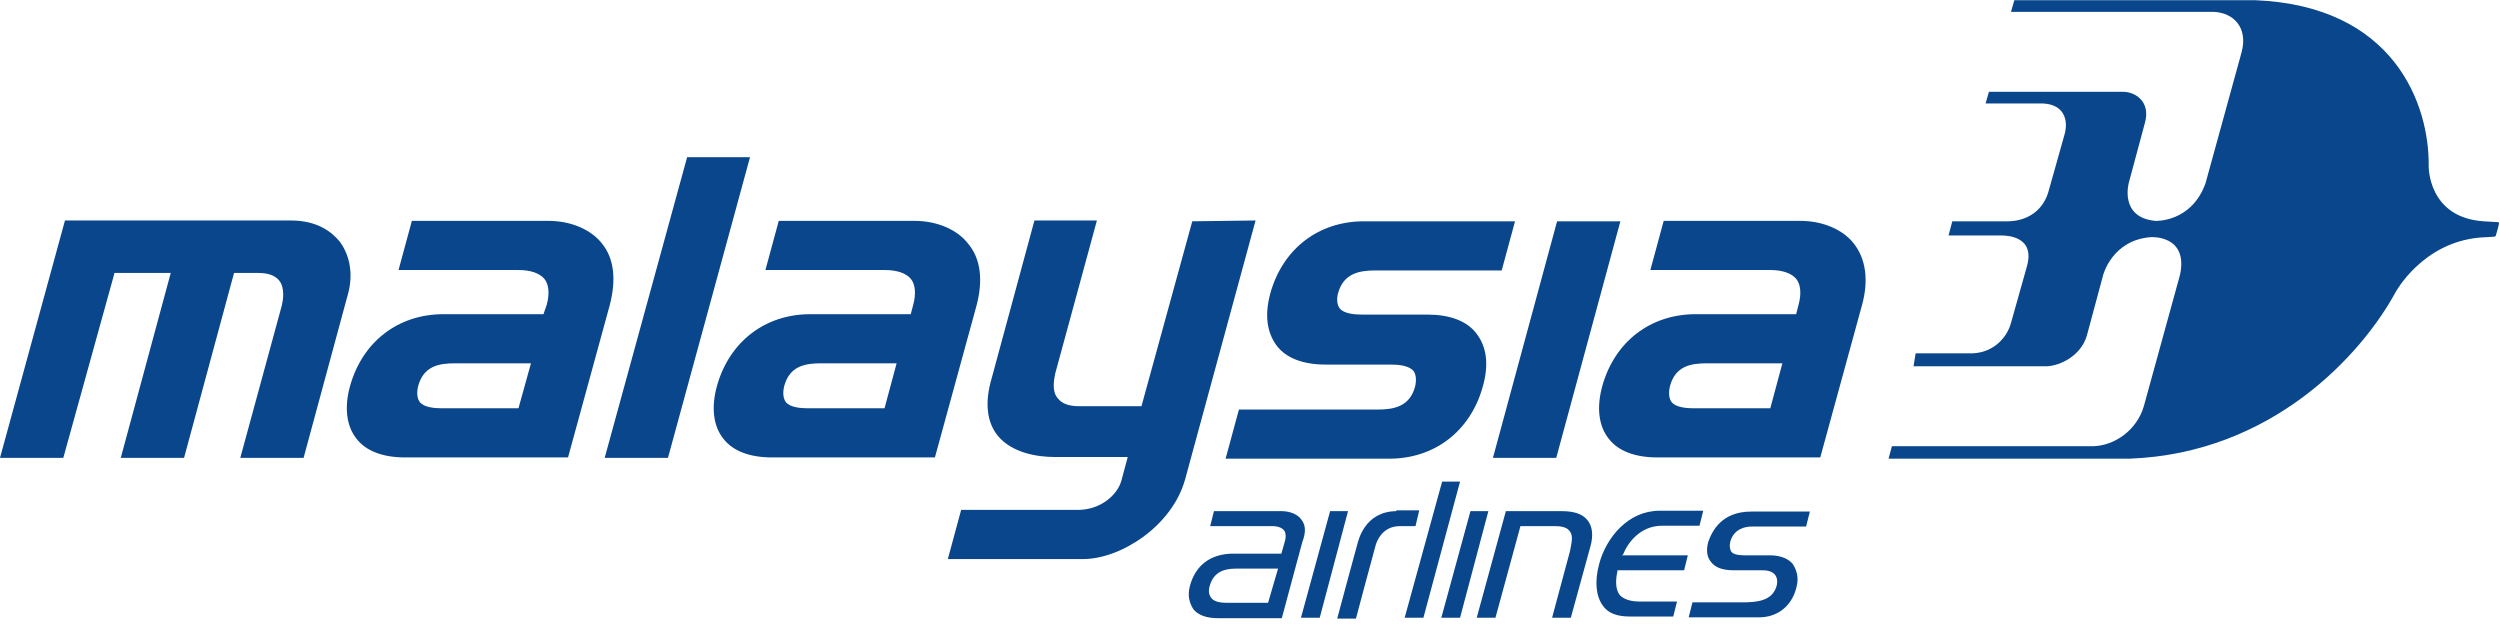
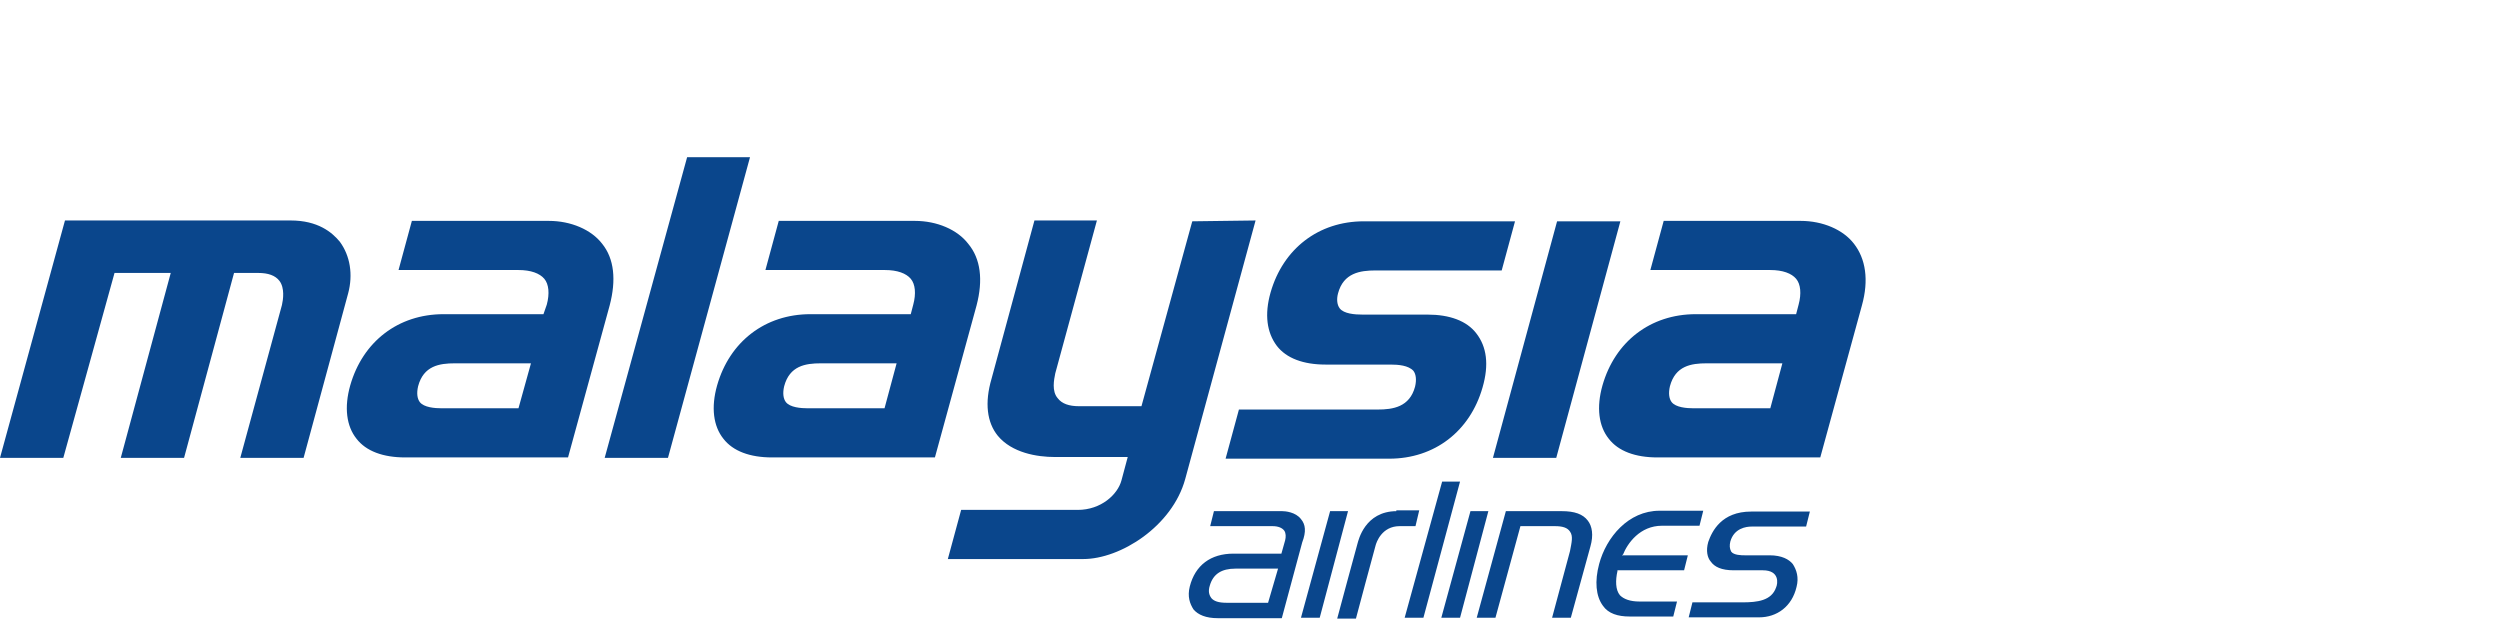
<svg xmlns="http://www.w3.org/2000/svg" width="174" height="44" viewBox="0 0 174 44" fill="none">
-   <path d="M173.848 15.461C173.79 15.461 172.863 15.403 172.863 15.403C168.979 15.142 169.037 11.577 169.037 11.577C169.095 7.259 166.631 0.389 156.921 0.012H140.197L139.965 0.824H154.052C155.472 0.882 156.458 1.925 156.023 3.607L153.501 12.766C152.516 15.49 150.023 15.374 150.023 15.374C147.472 15.142 148.168 12.708 148.168 12.708L149.298 8.505C149.675 7.085 148.632 6.389 147.762 6.389H138.429L138.197 7.201H142.168C143.647 7.259 143.965 8.331 143.704 9.316C143.704 9.316 143.212 11.056 142.603 13.229C142.052 15.345 140.081 15.403 139.763 15.403H135.879L135.618 16.389H139.27C139.705 16.389 141.676 16.447 141.067 18.562C140.458 20.736 139.965 22.475 139.965 22.475C139.705 23.461 138.777 24.533 137.299 24.591H133.328L133.183 25.49H142.516C143.386 25.432 144.806 24.794 145.241 23.374L146.371 19.171C146.371 19.171 146.98 16.707 149.704 16.505C149.704 16.505 152.313 16.331 151.733 19.113L149.211 28.272C148.719 29.953 147.183 30.997 145.733 31.055H131.676L131.444 31.924H148.226C158.139 31.547 164.37 24.678 166.718 20.36C166.718 20.36 168.573 16.881 172.602 16.534L173.587 16.476C173.587 16.476 173.645 16.476 173.703 16.418C173.761 16.244 173.935 15.606 173.935 15.548C173.906 15.461 173.906 15.461 173.848 15.461Z" fill="#0A468C" />
  <path d="M23.651 16.823C23.101 16.157 22.115 15.345 20.231 15.345H4.522L0 31.866H4.406L7.971 18.997H11.884L8.406 31.866H12.811L16.289 18.997H17.971C18.666 18.997 19.159 19.171 19.449 19.548C19.826 20.041 19.71 20.852 19.623 21.229L16.724 31.866H21.13L24.231 20.418C24.579 19.113 24.376 17.809 23.651 16.823ZM41.912 16.968C41.158 15.983 39.738 15.374 38.202 15.374H28.666L27.738 18.794H36.086C36.955 18.794 37.564 19.026 37.883 19.403C38.202 19.78 38.26 20.446 38.057 21.2L37.825 21.867H30.869C27.709 21.867 25.246 23.78 24.376 26.823C23.941 28.359 24.115 29.663 24.811 30.533C25.477 31.402 26.666 31.837 28.202 31.837H39.535L42.433 21.258C42.897 19.49 42.752 18.012 41.912 16.968ZM36.086 28.417H30.753C30.26 28.417 29.506 28.359 29.216 27.982C29.043 27.75 28.985 27.374 29.101 26.881C29.477 25.461 30.579 25.287 31.651 25.287H36.955L36.086 28.417ZM67.389 16.968C66.635 15.983 65.215 15.374 63.679 15.374H54.201L53.273 18.794H61.592C62.462 18.794 63.07 19.026 63.389 19.403C63.708 19.78 63.766 20.446 63.563 21.2L63.389 21.867H56.404C53.245 21.867 50.781 23.78 49.911 26.823C49.477 28.359 49.65 29.663 50.346 30.533C51.013 31.402 52.201 31.837 53.737 31.837H65.07L67.969 21.258C68.432 19.49 68.258 18.012 67.389 16.968ZM61.563 28.417H56.23C55.737 28.417 54.984 28.359 54.694 27.982C54.52 27.75 54.462 27.374 54.578 26.881C54.955 25.461 56.056 25.287 57.128 25.287H62.404L61.563 28.417ZM82.982 15.403L79.446 28.272H75.099C74.403 28.272 73.91 28.098 73.621 27.721C73.186 27.229 73.36 26.417 73.447 25.983L76.345 15.345H71.997L69.012 26.359C68.519 28.04 68.693 29.403 69.447 30.33C70.432 31.518 72.171 31.808 73.418 31.808H78.49L78.055 33.431C77.794 34.417 76.635 35.489 75.012 35.489H66.896L65.969 38.91H75.388C77.997 38.91 81.591 36.62 82.49 33.344L87.388 15.345L82.982 15.403ZM102.75 23.2C102.083 22.33 100.895 21.896 99.359 21.896H94.837C94.286 21.896 93.533 21.838 93.243 21.461C93.069 21.229 93.011 20.852 93.127 20.418C93.504 18.997 94.663 18.823 95.736 18.823H104.518L105.445 15.403H94.924C91.765 15.403 89.301 17.316 88.431 20.36C87.997 21.896 88.171 23.142 88.866 24.07C89.533 24.939 90.721 25.374 92.257 25.374H96.779C97.33 25.374 98.025 25.432 98.373 25.809C98.547 26.04 98.605 26.417 98.489 26.91C98.112 28.33 96.953 28.504 95.88 28.504H86.229L85.301 31.924H96.692C99.851 31.924 102.315 30.011 103.185 26.968C103.648 25.374 103.474 24.128 102.75 23.2ZM108.373 15.403L103.909 31.866H108.315L112.778 15.403H108.373ZM129.039 16.968C128.285 15.983 126.865 15.374 125.329 15.374H115.793L114.865 18.794H123.213C124.082 18.794 124.691 19.026 125.01 19.403C125.329 19.78 125.387 20.446 125.184 21.2L125.01 21.867H118.025C114.865 21.867 112.402 23.78 111.532 26.823C111.097 28.359 111.271 29.663 111.967 30.533C112.633 31.402 113.822 31.837 115.358 31.837H126.691L129.589 21.258C130.082 19.49 129.85 18.012 129.039 16.968ZM123.213 28.417H117.88C117.387 28.417 116.633 28.359 116.343 27.982C116.17 27.75 116.112 27.374 116.227 26.881C116.604 25.461 117.706 25.287 118.778 25.287H124.053L123.213 28.417ZM47.824 10.94L42.086 31.866H46.491L52.201 10.94H47.824ZM90.547 36.127C90.171 35.634 89.446 35.576 89.243 35.576H84.49L84.229 36.62H88.576C88.953 36.62 89.243 36.736 89.388 36.938C89.504 37.112 89.504 37.373 89.446 37.605C89.388 37.837 89.185 38.533 89.185 38.533H85.852C84.258 38.533 83.185 39.344 82.808 40.822C82.635 41.518 82.808 42.011 83.069 42.417C83.388 42.793 83.939 43.025 84.751 43.025H89.214L90.634 37.75C90.924 36.996 90.866 36.504 90.547 36.127ZM88.258 41.953H85.359C84.808 41.953 84.49 41.837 84.316 41.634C84.142 41.402 84.084 41.141 84.2 40.764C84.432 39.953 85.011 39.576 85.997 39.576H88.953L88.258 41.953ZM91.852 42.996L93.823 35.576H92.576L90.547 42.996H91.852ZM99.069 42.996L101.619 33.518H100.373L97.764 42.996H99.069ZM101.619 42.996L103.59 35.576H102.344L100.315 42.996H101.619ZM108.692 35.576H104.808L102.779 42.996H104.083L105.822 36.62H108.228C108.778 36.62 109.097 36.736 109.271 36.996C109.503 37.315 109.387 37.75 109.271 38.359L108.025 42.996H109.329L110.691 38.04C110.923 37.228 110.807 36.62 110.518 36.243C110.17 35.779 109.59 35.576 108.692 35.576ZM112.952 38.62C113.271 37.808 114.141 36.591 115.677 36.591H118.285L118.546 35.547H115.503C113.329 35.547 111.793 37.402 111.3 39.257C110.981 40.446 111.068 41.489 111.561 42.156C111.938 42.706 112.604 42.909 113.416 42.909H116.459L116.72 41.866C116.72 41.866 114.691 41.866 114.112 41.866C113.445 41.866 113.01 41.692 112.749 41.431C112.431 41.054 112.431 40.388 112.575 39.75V39.692H117.213L117.474 38.649H112.894V38.62H112.952ZM125.705 36.649L125.966 35.605H121.879C119.822 35.605 119.155 36.968 118.894 37.721C118.72 38.33 118.836 38.822 119.068 39.083C119.329 39.46 119.822 39.692 120.662 39.692H122.691C123.879 39.692 123.734 40.62 123.618 40.88C123.3 41.808 122.314 41.924 121.271 41.924H117.793L117.532 42.967H122.43C123.676 42.967 124.72 42.214 125.039 40.851C125.213 40.185 125.039 39.663 124.778 39.257C124.517 38.938 124.024 38.649 123.155 38.649H121.416C121.242 38.649 120.662 38.649 120.488 38.388C120.372 38.156 120.372 37.953 120.43 37.692C120.691 36.765 121.532 36.649 121.908 36.649C121.85 36.649 125.705 36.649 125.705 36.649ZM97.214 35.576C94.982 35.576 94.547 37.634 94.489 37.808C94.431 37.982 93.069 43.054 93.069 43.054H94.373C94.373 43.054 95.678 38.156 95.736 37.982C95.793 37.75 96.17 36.62 97.417 36.62C98.286 36.62 98.518 36.62 98.518 36.62L98.779 35.518H97.185V35.576H97.214Z" fill="#0A468C" />
</svg>